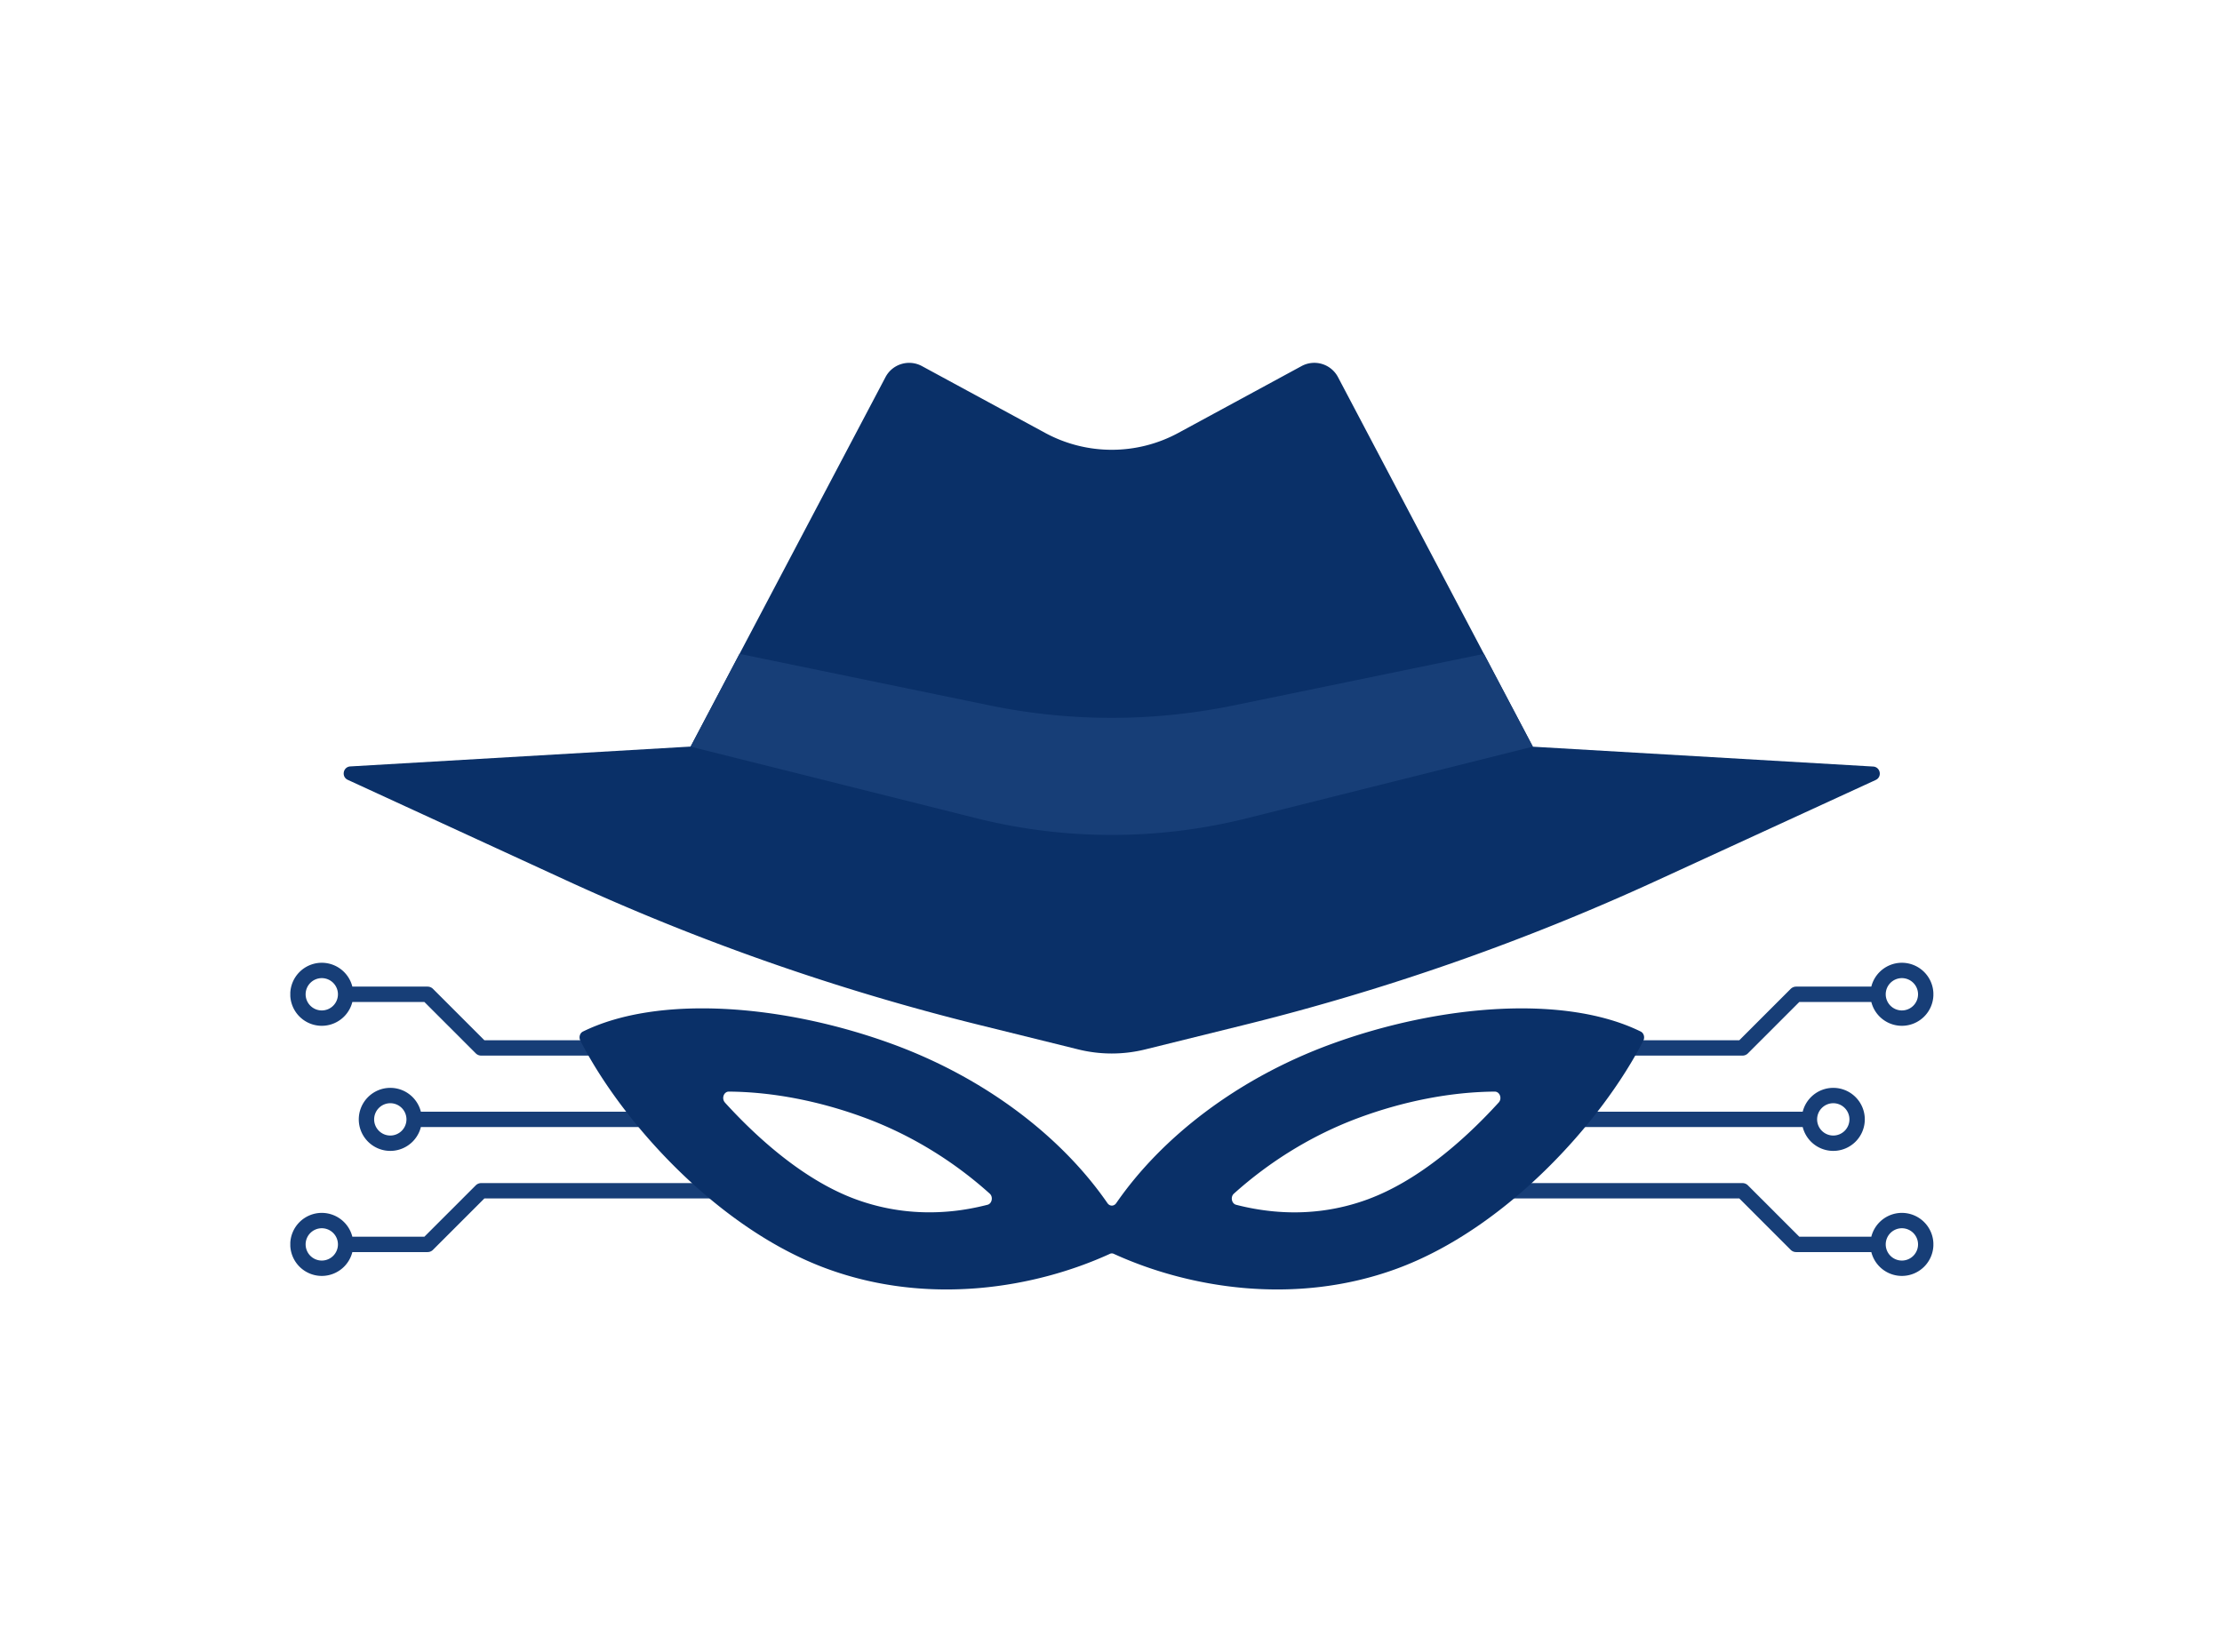
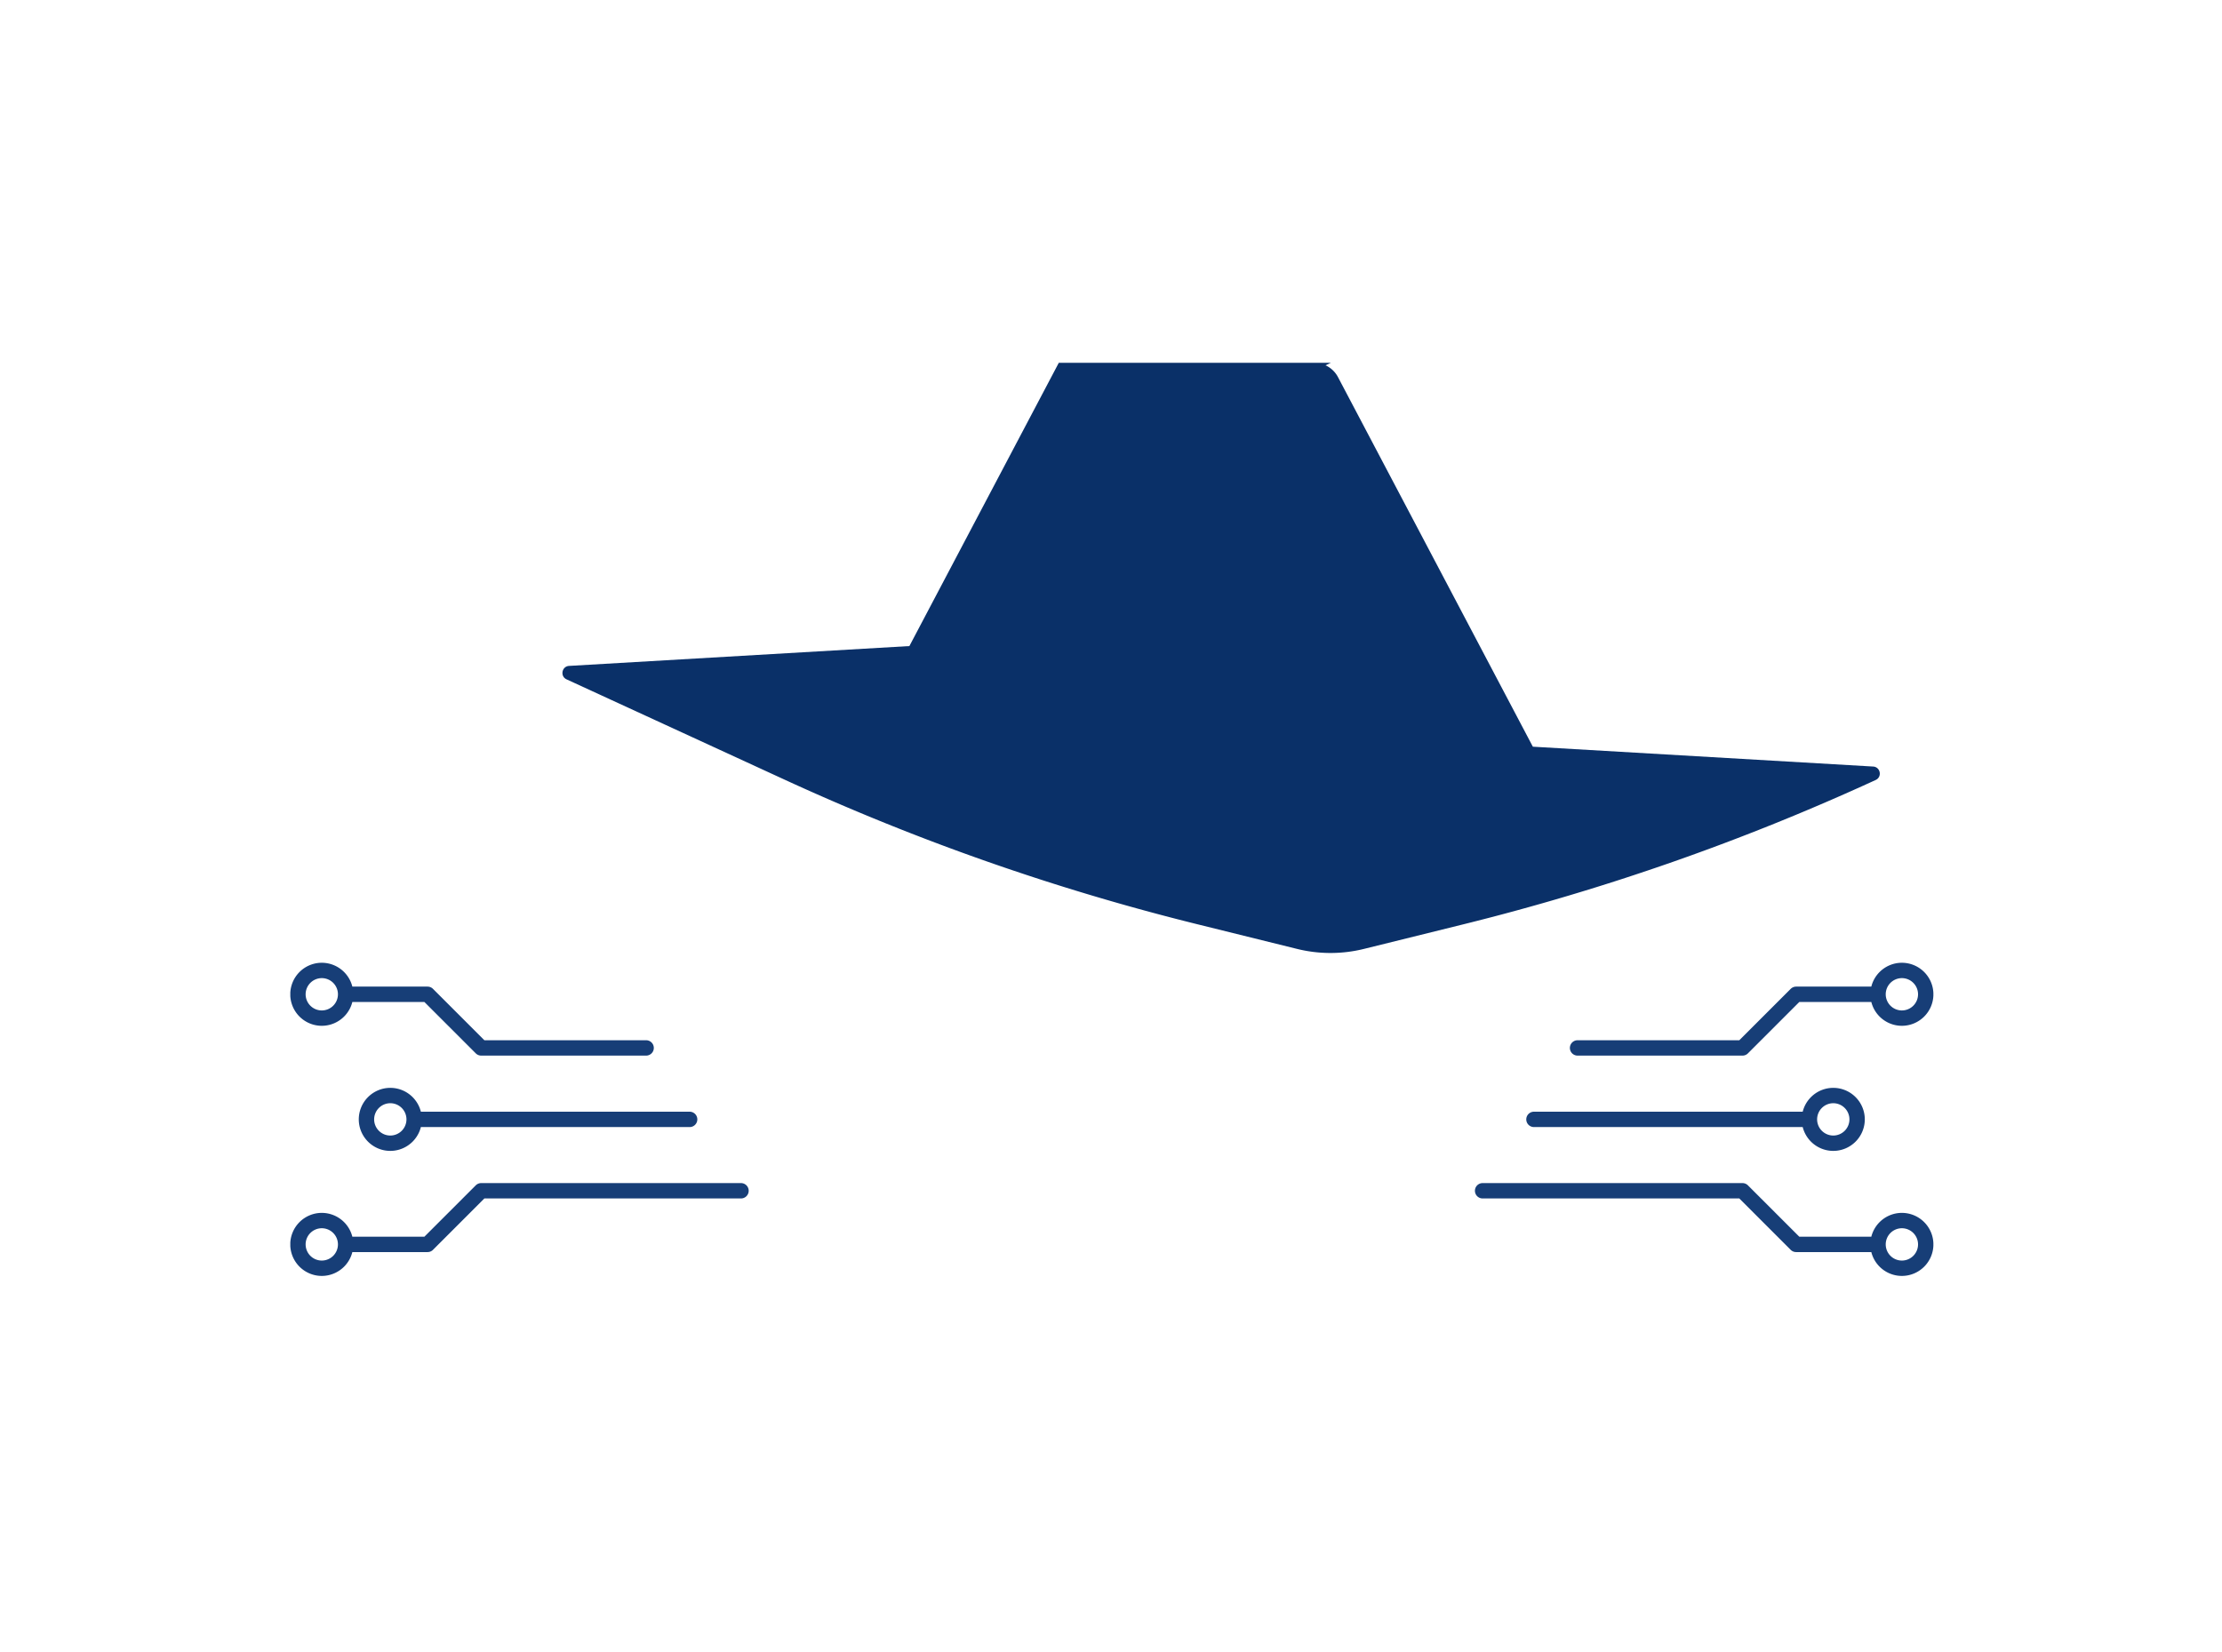
<svg xmlns="http://www.w3.org/2000/svg" width="398" height="296" fill="none">
  <g clip-path="url(#a)">
-     <path fill="#0A3068" d="m211.054 77.558 22.079-11.975a4.79 4.79 0 0 1 6.527 1.981l34.901 66.205 60.954 3.555c1.31.077 1.651 1.86.452 2.41l-39.183 18.007a417 417 0 0 1-73.799 25.843l-17.842 4.414a24.96 24.96 0 0 1-12.019 0l-17.841-4.414a416 416 0 0 1-73.799-25.843l-39.183-18.029c-1.2-.55-.858-2.333.451-2.41l60.954-3.555 34.902-66.183c1.244-2.366 4.182-3.246 6.527-1.98l22.079 11.974a25.03 25.03 0 0 0 23.84 0" />
-     <path fill="#173E77" d="m220.993 126.372 44.807-9.234 8.761 16.62-51.18 12.822a99.65 99.65 0 0 1-48.505 0l-51.181-12.822 8.761-16.62 44.808 9.234a108.2 108.2 0 0 0 43.707 0z" />
+     <path fill="#0A3068" d="m211.054 77.558 22.079-11.975a4.79 4.79 0 0 1 6.527 1.981l34.901 66.205 60.954 3.555c1.31.077 1.651 1.86.452 2.41a417 417 0 0 1-73.799 25.843l-17.842 4.414a24.96 24.96 0 0 1-12.019 0l-17.841-4.414a416 416 0 0 1-73.799-25.843l-39.183-18.029c-1.2-.55-.858-2.333.451-2.41l60.954-3.555 34.902-66.183c1.244-2.366 4.182-3.246 6.527-1.98l22.079 11.974a25.03 25.03 0 0 0 23.84 0" />
    <path stroke="#173E77" stroke-linecap="round" stroke-linejoin="round" stroke-width="2.752" d="M336.326 178.125H321.72l-9.608 9.608H282.57m62.362-9.608a4.274 4.274 0 0 1-4.271 4.27 4.274 4.274 0 0 1-4.27-4.27 4.274 4.274 0 0 1 4.27-4.271 4.275 4.275 0 0 1 4.271 4.271m-8.609 44.807h-14.605l-9.609-9.608h-46.547m79.37 9.608a4.274 4.274 0 0 0-4.271-4.27 4.274 4.274 0 0 0-4.27 4.27 4.274 4.274 0 0 0 4.27 4.271 4.275 4.275 0 0 0 4.271-4.271m-70.174-22.398H324.1m8.543 0a4.276 4.276 0 0 1-4.271 4.271 4.275 4.275 0 0 1-4.27-4.271 4.275 4.275 0 0 1 4.27-4.271 4.276 4.276 0 0 1 4.271 4.271M61.977 178.125h14.605l9.609 9.608h29.541m-62.365-9.608a4.274 4.274 0 0 0 4.27 4.27 4.274 4.274 0 0 0 4.271-4.27 4.275 4.275 0 0 0-4.27-4.271 4.275 4.275 0 0 0-4.27 4.271m8.609 44.807h14.605l9.609-9.608h46.535m-79.359 9.608a4.274 4.274 0 0 1 4.27-4.27 4.274 4.274 0 0 1 4.271 4.27 4.275 4.275 0 0 1-4.27 4.271 4.275 4.275 0 0 1-4.27-4.271m70.158-22.398h-49.33m-8.556 0a4.275 4.275 0 0 0 4.271 4.271 4.275 4.275 0 0 0 4.27-4.271 4.275 4.275 0 0 0-4.27-4.271 4.275 4.275 0 0 0-4.27 4.271" />
-     <path fill="#0A3068" d="M198.789 224.627a.82.82 0 0 1 .715 0c13.318 6.087 32.348 9.356 50.608 2.686 19.581-7.154 36.817-26.339 44.246-40.9.297-.584.077-1.332-.462-1.607-13.45-6.626-35.826-4.92-55.407 2.223-16.752 6.12-30.378 16.664-38.556 28.518-.407.583-1.155.583-1.563 0-8.177-11.854-21.814-22.398-38.555-28.518-19.581-7.154-41.957-8.849-55.407-2.223-.539.264-.76 1.023-.462 1.607 7.429 14.572 24.654 33.757 44.246 40.9 18.26 6.67 37.29 3.401 50.608-2.686zm46.425-9.851c-5.525 2.07-11.359 2.818-17.357 2.213a43 43 0 0 1-6.45-1.156c-.803-.209-1.046-1.409-.396-1.992 6.45-5.801 14.011-10.456 22.112-13.494 8.233-3.082 16.785-4.733 24.61-4.788.914 0 1.365 1.244.705 1.959-6.879 7.551-14.969 14.155-23.235 17.258zm-115.359-17.258c-.66-.715-.209-1.97.704-1.959 7.837.055 16.378 1.706 24.611 4.788 8.101 3.038 15.673 7.693 22.112 13.494.649.583.407 1.783-.396 1.992-2.147.55-4.304.947-6.45 1.156-5.999.594-11.832-.154-17.357-2.213-8.266-3.092-16.345-9.696-23.235-17.258z" />
  </g>
  <defs>
    <clipPath id="a">
      <path fill="#fff" d="M52 65h294.303v166H52z" />
    </clipPath>
  </defs>
</svg>